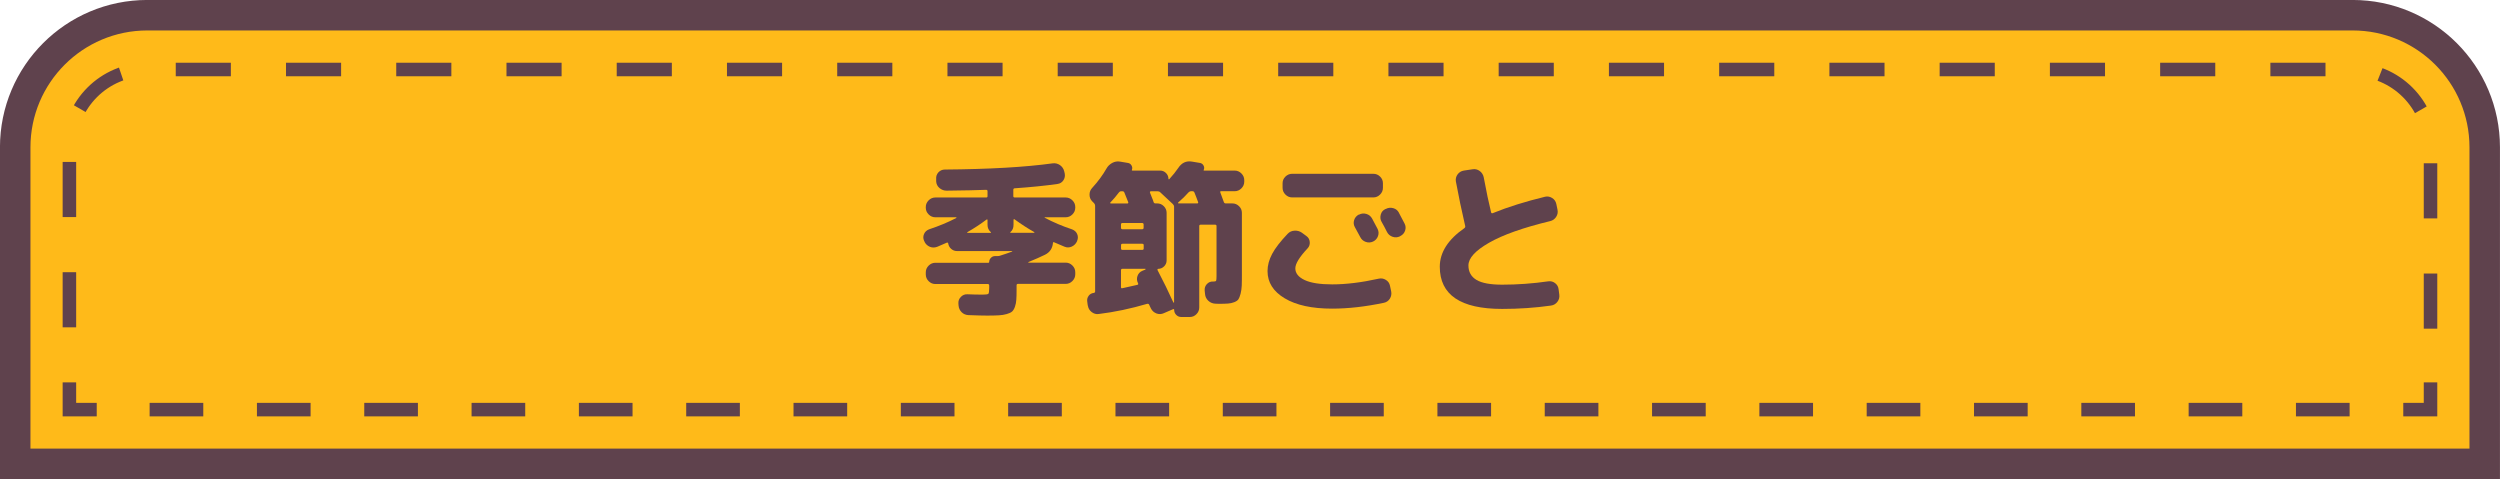
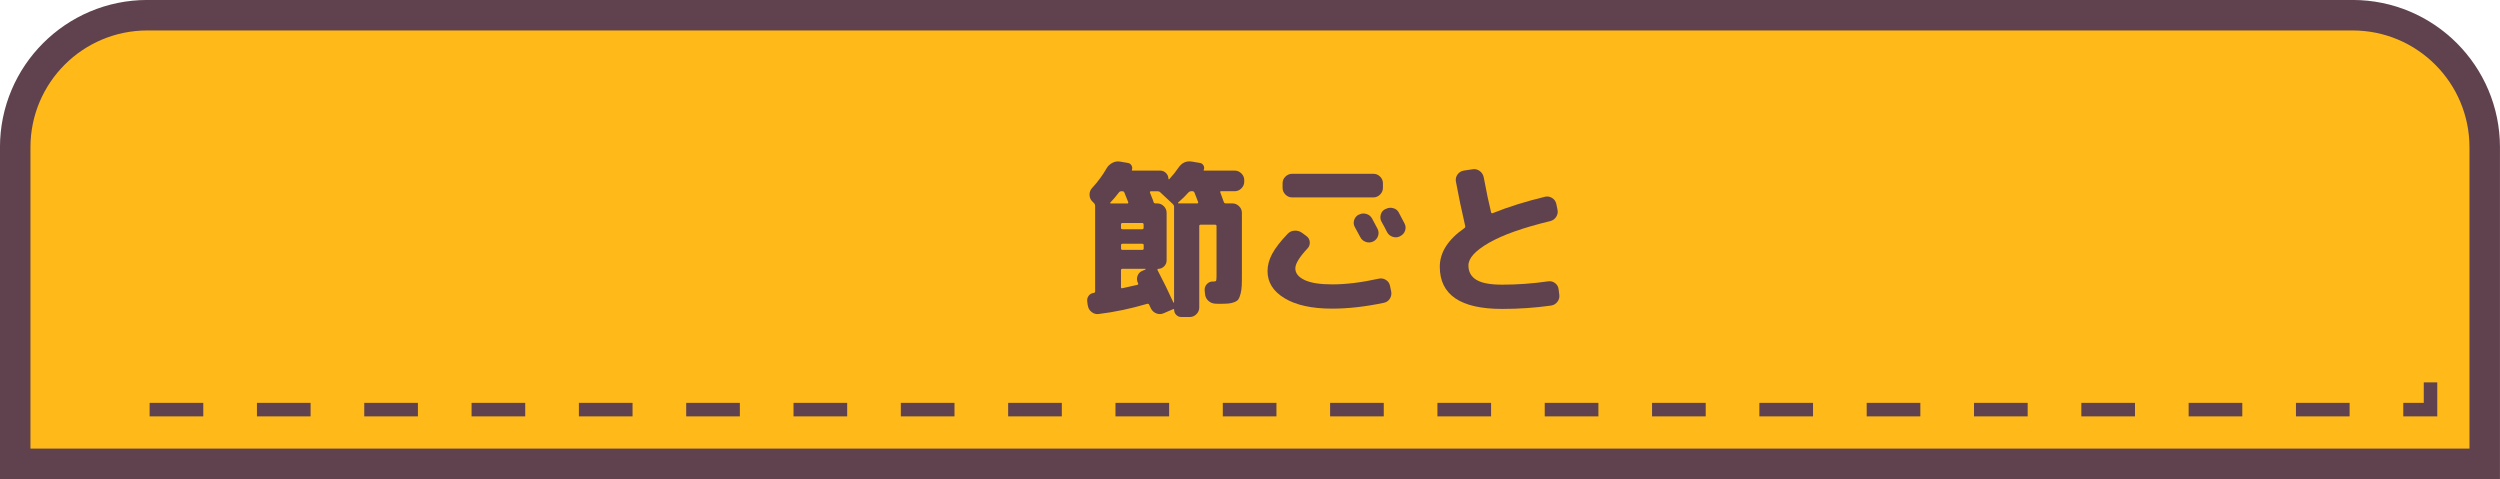
<svg xmlns="http://www.w3.org/2000/svg" id="_レイヤー_2" data-name="レイヤー 2" viewBox="0 0 358.75 68.75">
  <defs>
    <style>
      .cls-1 {
        stroke-dasharray: 0 0 7.7 7.7;
      }

      .cls-1, .cls-2, .cls-3 {
        stroke-width: 1.94px;
      }

      .cls-1, .cls-2, .cls-3, .cls-4 {
        fill: none;
        stroke: #5f424d;
      }

      .cls-3 {
        stroke-dasharray: 0 0 7.91 7.91;
      }

      .cls-4 {
        stroke-width: 8.75px;
      }

      .cls-5 {
        fill: #5f424d;
      }

      .cls-5, .cls-6 {
        stroke-width: 0px;
      }

      .cls-6 {
        fill: #ffba19;
      }
    </style>
  </defs>
  <g id="_オブジェクト" data-name="オブジェクト">
    <g>
      <path class="cls-4" d="m4.37,64.37h350s0-43.23,0-43.23c0-9.26-7.51-16.77-16.77-16.77H21.14c-9.26,0-16.77,7.51-16.77,16.77v43.23Z" />
      <path class="cls-6" d="m4.37,64.37h350s0-43.23,0-43.23c0-9.26-7.51-16.77-16.77-16.77H21.14c-9.26,0-16.77,7.51-16.77,16.77v43.23Z" />
      <g>
-         <polyline class="cls-2" points="13.88 58.78 9.96 58.78 9.96 54.87" />
-         <path class="cls-3" d="m9.96,46.97v-25.82c0-6.17,5.02-11.18,11.18-11.18h316.46c6.17,0,11.18,5.02,11.18,11.18v29.77" />
        <polyline class="cls-2" points="348.78 54.87 348.78 58.78 344.87 58.78" />
        <line class="cls-1" x1="337.17" y1="58.78" x2="17.73" y2="58.78" />
      </g>
    </g>
    <g>
-       <path class="cls-5" d="m132.67,34.66l-.07-.12c-.14-.32-.14-.64,0-.96s.38-.54.72-.67c1.44-.48,2.74-1.02,3.91-1.63.02-.02.02-.04.02-.06s-.02-.04-.05-.04h-2.98c-.37,0-.69-.14-.96-.41-.27-.27-.41-.59-.41-.96v-.1c0-.37.14-.69.41-.96.27-.27.59-.41.96-.41h7.3c.13,0,.19-.06.19-.19v-.72c0-.13-.07-.19-.22-.19-1.22.05-3.1.09-5.66.12-.38,0-.72-.13-1.02-.38-.3-.26-.45-.58-.47-.96v-.34c-.03-.37.08-.68.32-.95.25-.26.56-.4.92-.4,6.34-.05,11.5-.34,15.48-.89.38-.05.73.04,1.04.25.31.22.52.51.61.88l.07.29c.08.37.02.7-.18,1.01-.2.3-.48.48-.85.53-1.82.26-3.86.46-6.12.62-.14,0-.22.07-.22.22v.91c0,.13.07.19.22.19h7.3c.37,0,.69.14.96.41.27.27.41.59.41.96v.1c0,.37-.14.69-.41.96-.27.27-.59.41-.96.41h-2.98s-.05,0-.05.02c0,.02,0,.03.02.05,1.25.66,2.55,1.21,3.91,1.66.35.13.6.35.74.67s.14.65,0,.98l-.02.07c-.16.35-.41.6-.76.76-.34.15-.69.16-1.04.01-.34-.13-.82-.34-1.46-.62-.13-.06-.19-.03-.19.1-.08.78-.46,1.34-1.15,1.68-.62.3-1.42.66-2.4,1.06,0,.03.02.06.05.07h5.33c.37,0,.69.14.96.41.27.27.41.59.41.96v.31c0,.37-.14.69-.41.96-.27.27-.59.41-.96.41h-6.86c-.13,0-.19.07-.19.22v.58c0,.62-.01,1.12-.04,1.48-.02.36-.09.7-.2,1.01-.11.31-.25.54-.41.68-.16.14-.42.26-.77.36-.35.1-.72.16-1.12.18-.39.02-.94.04-1.64.04-.61,0-1.52-.02-2.74-.07-.38-.02-.71-.16-.97-.42-.26-.26-.41-.59-.44-.97l-.02-.31c-.02-.35.1-.66.36-.92.26-.26.57-.39.94-.37.7.03,1.43.05,2.18.05.46,0,.74-.04.82-.12s.12-.36.12-.84v-.34c0-.14-.06-.22-.19-.22h-7.54c-.37,0-.69-.14-.96-.41-.27-.27-.41-.59-.41-.96v-.31c0-.37.14-.69.41-.96.27-.27.59-.41.96-.41h7.61c.08,0,.12-.04.12-.12,0-.22.08-.42.25-.59s.36-.25.59-.25h.34c.16,0,.28-.02.36-.05.69-.22,1.27-.42,1.75-.6.02-.02.02-.03.02-.05,0-.02-.02-.02-.05-.02h-7.87c-.32,0-.6-.1-.84-.31-.24-.21-.38-.46-.43-.77-.03-.13-.1-.17-.22-.12-.29.13-.74.32-1.34.58-.37.14-.72.15-1.07.01-.34-.14-.6-.38-.78-.73Zm8.88-3.14c-.82.62-1.73,1.22-2.74,1.8-.02.02-.02.04-.02.06s.02.04.05.04h3.31s.05-.02.06-.05c0-.03,0-.06-.04-.07-.3-.26-.46-.6-.46-1.03v-.67c0-.13-.06-.15-.17-.07Zm3.89.74c0,.45-.14.79-.43,1.03-.03.02-.04.04-.04.07,0,.03.03.05.06.05h3.36s.05-.01.05-.04,0-.04-.02-.06c-.94-.53-1.88-1.14-2.81-1.82-.11-.08-.17-.05-.17.1v.67Z" />
      <path class="cls-5" d="m156.09,43.83l-.07-.55c-.05-.3.02-.58.2-.83.18-.25.44-.39.76-.42.11-.03.17-.1.17-.19v-12.31c0-.14-.05-.26-.14-.36l-.29-.29c-.26-.27-.38-.6-.37-.97,0-.38.14-.7.4-.97.82-.9,1.49-1.81,2.02-2.74.19-.35.47-.62.83-.82.36-.19.73-.26,1.12-.19l1.13.19c.22.03.4.15.52.36.12.21.14.42.06.62-.03.08,0,.12.1.12h3.96c.32,0,.6.12.83.35.23.23.35.51.35.83,0,.03.02.06.05.07.03.02.06,0,.07-.02.51-.56.94-1.09,1.27-1.58.5-.77,1.16-1.08,1.99-.94l1.13.19c.22.03.4.15.52.36.12.21.13.42.04.62-.05.08-.02.12.07.12h4.37c.37,0,.69.14.96.41.27.27.41.59.41.96v.22c0,.37-.14.69-.41.96-.27.27-.59.41-.96.41h-1.94c-.14,0-.18.06-.12.19l.5,1.37c.05.13.14.19.26.19h.96c.37,0,.69.13.96.4.27.26.41.58.41.95v8.69c0,.74,0,1.32-.02,1.74s-.07.82-.17,1.19c-.1.37-.2.63-.31.79-.11.16-.31.3-.59.41-.28.11-.58.18-.89.2s-.75.04-1.31.04c-.03,0-.11,0-.23-.01-.12,0-.22-.01-.3-.01-.38-.02-.72-.16-1-.42-.28-.26-.44-.59-.47-.97l-.05-.5c-.03-.35.07-.66.31-.92.24-.26.54-.39.91-.37h.07c.19,0,.31-.04.35-.11.04-.07.06-.3.06-.68v-7.18c0-.13-.07-.19-.22-.19h-2.04c-.14,0-.22.06-.22.19v11.69c0,.37-.13.69-.4.96-.26.27-.58.41-.95.41h-1.22c-.29,0-.53-.1-.73-.3-.2-.2-.3-.44-.3-.73,0-.1-.05-.13-.14-.1l-1.34.58c-.35.16-.7.17-1.06.04-.35-.14-.62-.37-.79-.71-.03-.06-.08-.16-.14-.29s-.1-.22-.12-.26c-.05-.11-.14-.15-.29-.12-2.34.69-4.66,1.18-6.96,1.46-.37.05-.7-.05-1.01-.29-.3-.24-.48-.54-.53-.91Zm3.24-14.78s-.04.06-.01.1c.02.03.05.05.08.05h2.38c.11,0,.15-.06.12-.19-.11-.3-.3-.76-.55-1.37-.05-.13-.14-.19-.26-.19h-.22c-.13,0-.23.06-.31.17-.38.51-.79.99-1.22,1.44Zm4.56,2.95h-2.81c-.14,0-.22.07-.22.22v.46c0,.14.07.22.22.22h2.81c.14,0,.22-.07.22-.22v-.46c0-.14-.07-.22-.22-.22Zm-3.02,3.67c0,.13.07.19.22.19h2.81c.14,0,.22-.06.22-.19v-.5c0-.13-.07-.19-.22-.19h-2.81c-.14,0-.22.06-.22.19v.5Zm3.5,3s.02-.04.02-.06-.02-.04-.05-.04h-3.26c-.14,0-.22.07-.22.22v2.4c0,.14.06.2.19.17.37-.08,1.08-.24,2.14-.48.14-.03.18-.11.12-.24,0-.02,0-.02-.01-.02,0,0-.01,0-.01-.02-.16-.32-.18-.65-.06-1,.12-.34.35-.59.68-.73l.46-.19Zm.79-11.23s-.09.02-.12.06-.04.08-.02.13c.05.14.14.37.26.67.13.3.22.54.26.7.05.13.14.19.26.19h.26c.37,0,.68.13.95.4.26.26.4.58.4.95v6.82c0,.34-.12.62-.36.86-.24.24-.53.36-.86.36-.03,0-.06.02-.08.06-.02.04-.03.08-.01.11.85,1.62,1.61,3.17,2.28,4.66.02.02.04.02.06.02s.04-.02.04-.05v-13.75c0-.11-.06-.22-.17-.34l-1.82-1.7c-.1-.1-.22-.14-.36-.14h-.96Zm3.91,1.63s-.04.04-.02.07c.02.03.04.05.07.05h2.69c.11,0,.15-.06.12-.19-.22-.61-.4-1.06-.53-1.37-.05-.13-.14-.19-.29-.19h-.22c-.11,0-.22.06-.34.17-.4.46-.9.95-1.49,1.46Z" />
      <path class="cls-5" d="m191.18,44.29c-2.9,0-5.17-.49-6.82-1.48-1.65-.98-2.47-2.29-2.47-3.92,0-.8.22-1.62.66-2.45.44-.83,1.19-1.8,2.24-2.9.26-.27.58-.42.98-.44.4-.02.75.08,1.06.3l.65.48c.29.21.44.49.47.85s-.08.67-.32.92c-1.17,1.25-1.75,2.2-1.75,2.86,0,.7.45,1.26,1.34,1.68.9.42,2.22.62,3.96.62,1.97,0,4.19-.27,6.67-.82.37-.08.71-.02,1.03.18.32.2.51.48.58.83l.17.79c.08.38.02.74-.18,1.06-.2.32-.48.52-.85.6-2.66.56-5.13.84-7.42.84Zm7.27-17.33c0,.37-.14.69-.41.96-.27.27-.59.41-.96.41h-11.66c-.37,0-.69-.14-.96-.41-.27-.27-.41-.59-.41-.96v-.67c0-.37.14-.68.41-.95.27-.26.59-.4.96-.4h11.66c.37,0,.69.13.96.4.27.26.41.58.41.95v.67Zm-3.43,3.84c.34-.18.69-.21,1.06-.1.37.11.64.34.82.67.18.32.44.82.79,1.49.16.34.18.68.05,1.03-.13.35-.36.61-.7.77-.35.16-.7.18-1.06.05s-.62-.36-.79-.7c-.08-.14-.34-.62-.77-1.42-.18-.32-.21-.66-.1-1.01.11-.35.34-.62.67-.79h.02Zm5.71-.29c.53,1.01.8,1.53.82,1.56.18.34.2.68.08,1.03-.12.35-.35.61-.68.77l-.07.05c-.34.16-.68.18-1.04.06s-.63-.35-.8-.68c-.08-.16-.21-.41-.38-.74-.18-.34-.31-.58-.41-.74-.18-.32-.21-.66-.11-1.03.1-.37.32-.63.66-.79l.07-.02c.34-.18.69-.21,1.06-.11.37.1.64.32.82.66Z" />
      <path class="cls-5" d="m215.54,44.33c-5.95,0-8.93-2.02-8.93-6.05,0-2.06,1.18-3.91,3.53-5.54.1-.08.14-.18.12-.29-.51-2.21-.96-4.34-1.34-6.41-.06-.37.02-.7.24-1.01.22-.3.52-.49.89-.55l1.27-.19c.37-.06.7.02,1.01.24.3.22.5.52.58.89.38,2.06.74,3.74,1.06,5.04.03.14.12.18.26.12,2.16-.88,4.66-1.66,7.49-2.35.35-.08.69-.02,1.01.18s.52.48.6.85l.17.82c.08.37.02.72-.19,1.04s-.5.53-.86.61c-3.89.94-6.82,1.98-8.78,3.11-1.97,1.13-2.95,2.21-2.95,3.25,0,.93.39,1.62,1.16,2.08.78.46,2,.68,3.68.68,2.19,0,4.4-.16,6.62-.48.37-.05.7.04.98.26.29.22.46.52.5.89l.1.77c.05.38-.04.73-.28,1.03-.23.3-.54.48-.92.53-2.26.32-4.59.48-7.01.48Z" />
    </g>
  </g>
</svg>